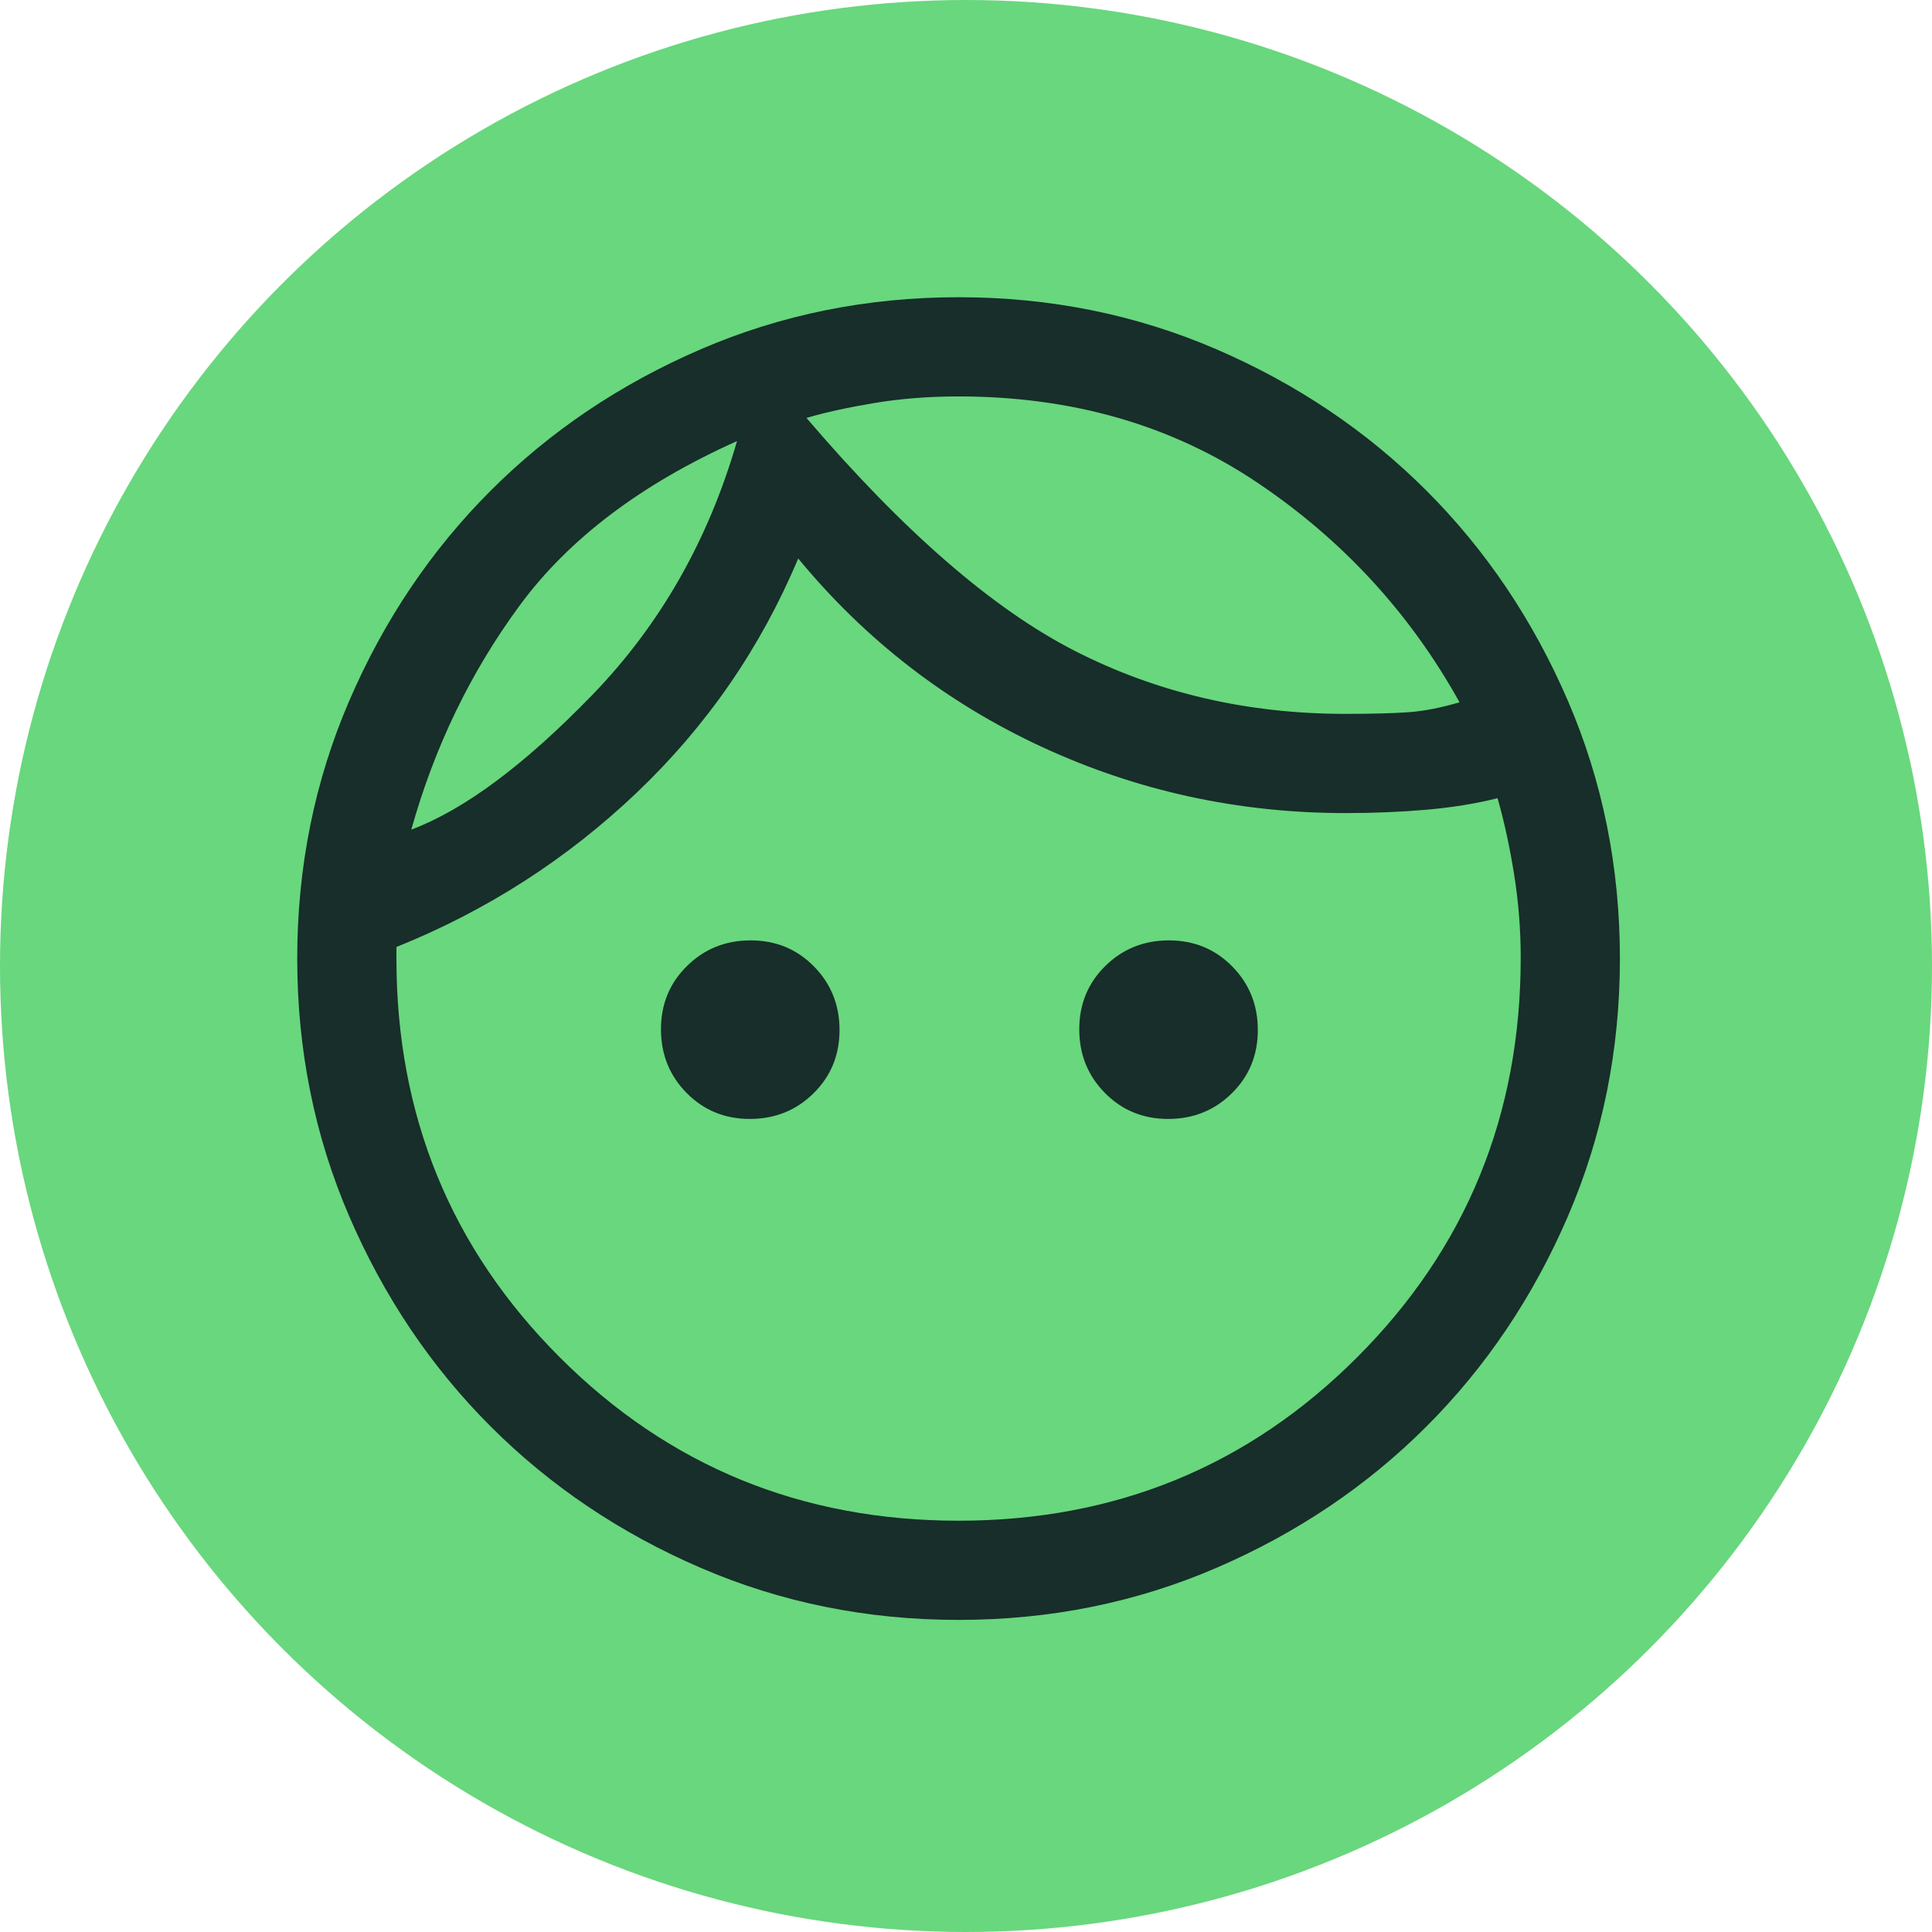
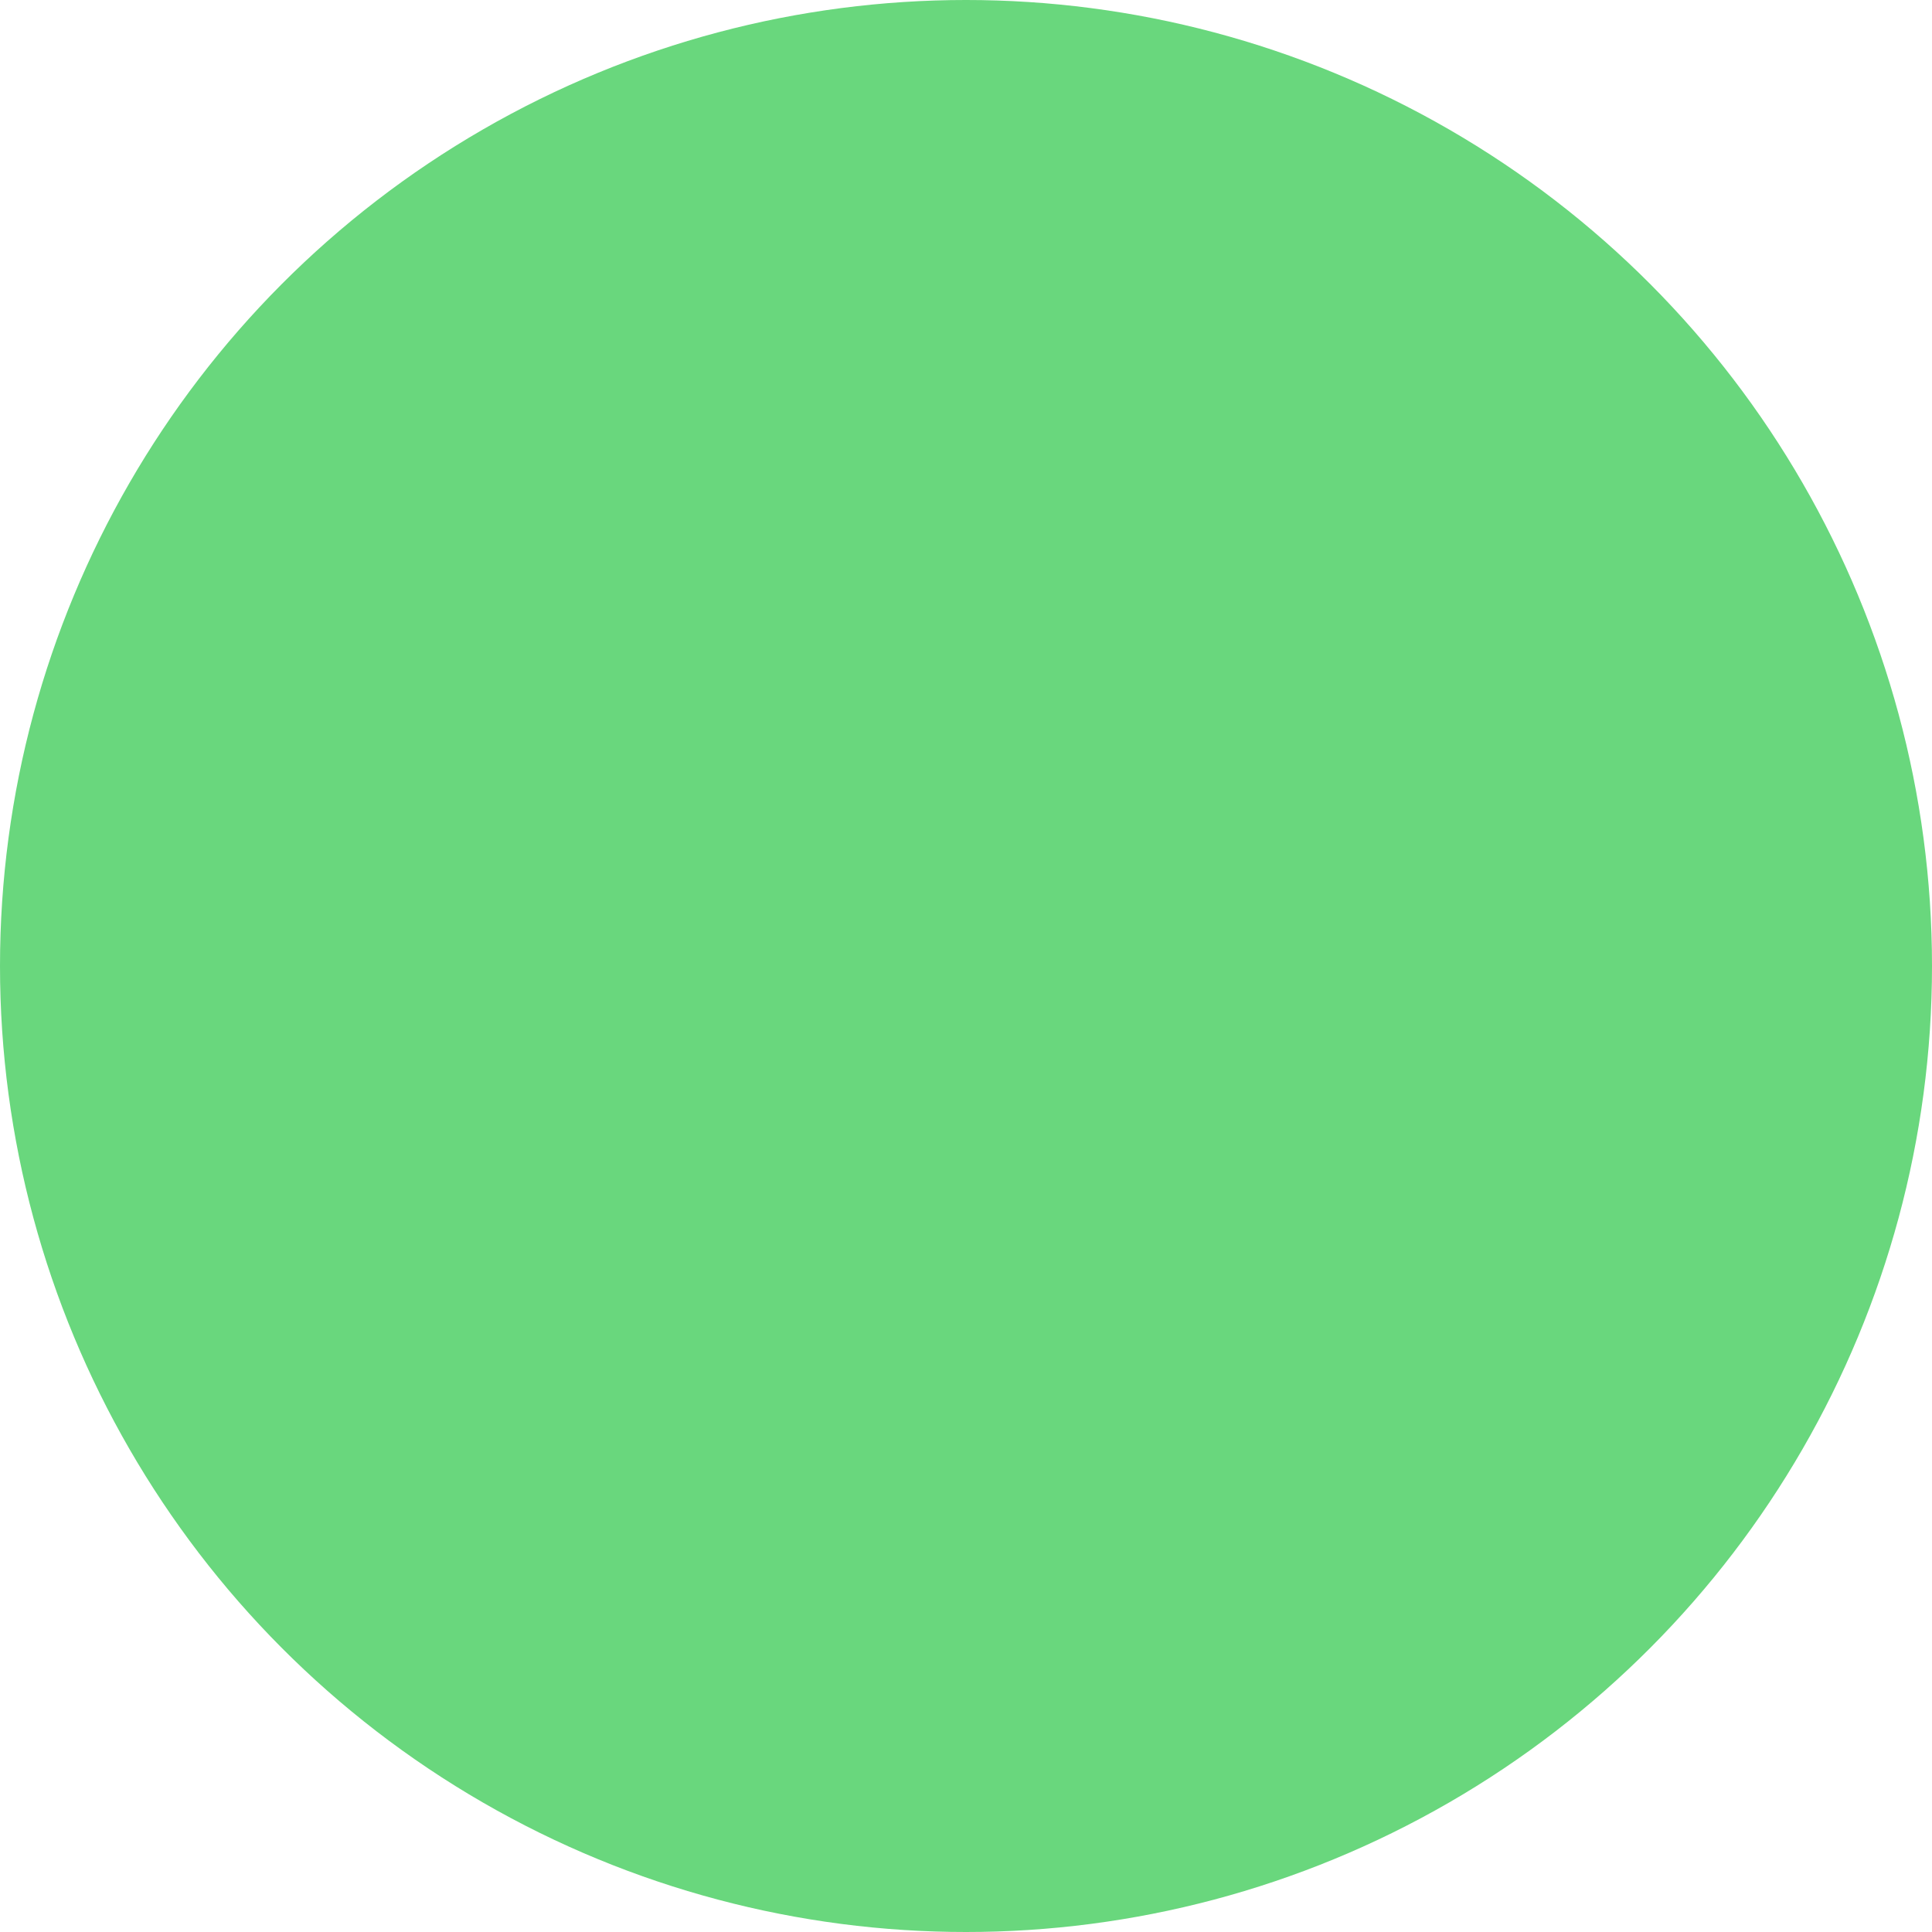
<svg xmlns="http://www.w3.org/2000/svg" width="130" height="130" viewBox="0 0 130 130" fill="none">
  <circle cx="65" cy="65" r="65" fill="#69D77D" />
-   <path d="M50.457 75.291C48.768 75.291 47.349 74.708 46.199 73.541C45.05 72.375 44.475 70.948 44.475 69.258C44.475 67.569 45.058 66.15 46.225 65.001C47.391 63.851 48.819 63.276 50.508 63.276C52.197 63.276 53.616 63.86 54.766 65.026C55.915 66.192 56.49 67.62 56.49 69.309C56.49 70.998 55.907 72.417 54.74 73.567C53.574 74.716 52.146 75.291 50.457 75.291ZM78.603 75.291C76.914 75.291 75.495 74.708 74.346 73.541C73.196 72.375 72.621 70.948 72.621 69.258C72.621 67.569 73.205 66.15 74.371 65.001C75.537 63.851 76.965 63.276 78.654 63.276C80.343 63.276 81.762 63.86 82.912 65.026C84.061 66.192 84.636 67.62 84.636 69.309C84.636 70.998 84.053 72.417 82.886 73.567C81.72 74.716 80.293 75.291 78.603 75.291ZM64.5 102.325C75.06 102.325 84.004 98.656 91.332 91.317C98.661 83.978 102.325 75.022 102.325 64.448C102.325 62.554 102.177 60.68 101.88 58.826C101.583 56.972 101.212 55.266 100.767 53.709C99.284 54.08 97.68 54.339 95.955 54.487C94.23 54.636 92.422 54.71 90.532 54.71C83.33 54.71 76.523 53.227 70.111 50.26C63.7 47.293 58.233 43.066 53.709 37.578C51.187 43.585 47.572 48.832 42.862 53.319C38.152 57.806 32.757 61.274 26.675 63.721V64.5C26.675 75.059 30.339 84.003 37.668 91.332C44.997 98.661 53.941 102.325 64.5 102.325ZM64.5 109C58.344 109 52.559 107.832 47.145 105.496C41.731 103.159 37.021 99.989 33.016 95.984C29.011 91.979 25.841 87.269 23.504 81.855C21.168 76.441 20 70.656 20 64.5C20 58.344 21.168 52.559 23.504 47.145C25.841 41.731 29.011 37.021 33.016 33.016C37.021 29.011 41.731 25.841 47.145 23.504C52.559 21.168 58.344 20 64.5 20C70.656 20 76.441 21.168 81.855 23.504C87.269 25.841 91.979 29.011 95.984 33.016C99.989 37.021 103.159 41.731 105.496 47.145C107.832 52.559 109 58.344 109 64.5C109 70.656 107.832 76.441 105.496 81.855C103.159 87.269 99.989 91.979 95.984 95.984C91.979 99.989 87.269 103.159 81.855 105.496C76.441 107.832 70.656 109 64.5 109ZM54.265 28.121C60.792 35.76 66.818 40.989 72.343 43.807C77.868 46.626 83.932 48.035 90.532 48.035C92.312 48.035 93.722 47.998 94.76 47.924C95.798 47.85 96.948 47.627 98.209 47.256C94.871 41.249 90.329 36.317 84.581 32.46C78.833 28.603 72.139 26.675 64.5 26.675C62.498 26.675 60.606 26.823 58.826 27.12C57.046 27.417 55.526 27.75 54.265 28.121ZM27.676 55.822C31.236 54.487 35.297 51.465 39.858 46.756C44.419 42.046 47.664 36.354 49.593 29.679C43.14 32.571 38.264 36.261 34.963 40.748C31.663 45.235 29.234 50.26 27.676 55.822Z" fill="#172E2A" />
</svg>